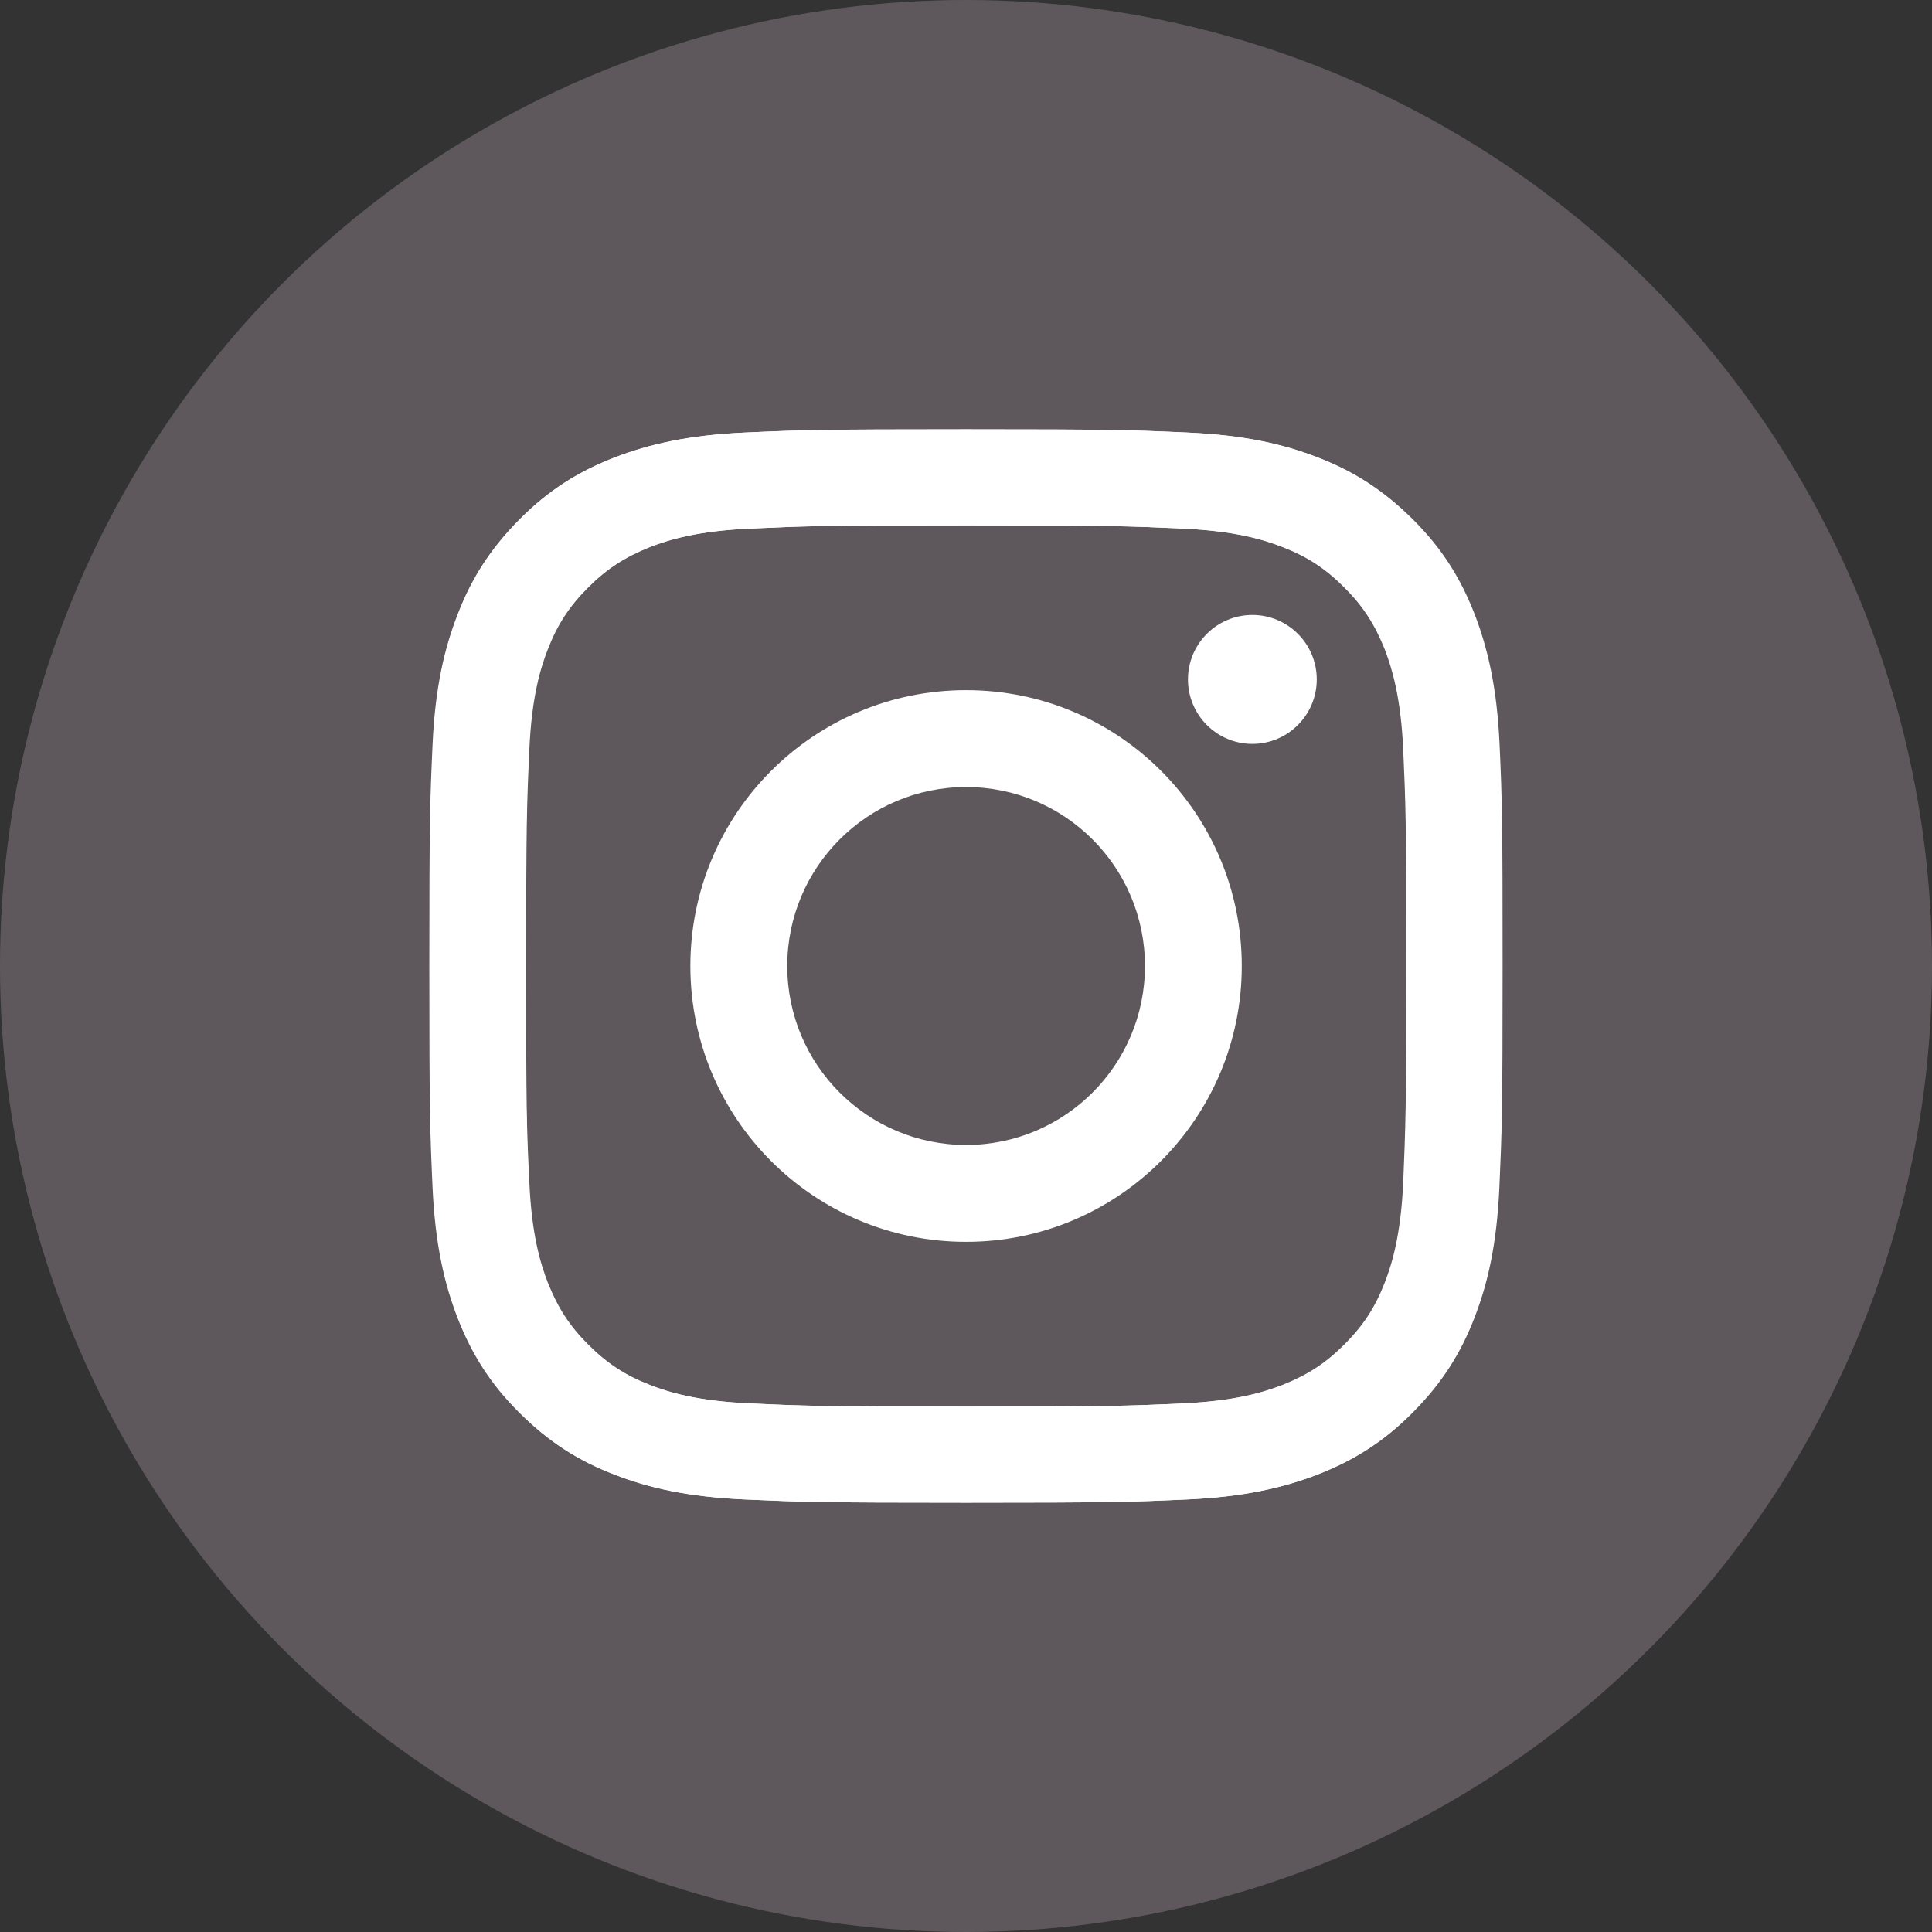
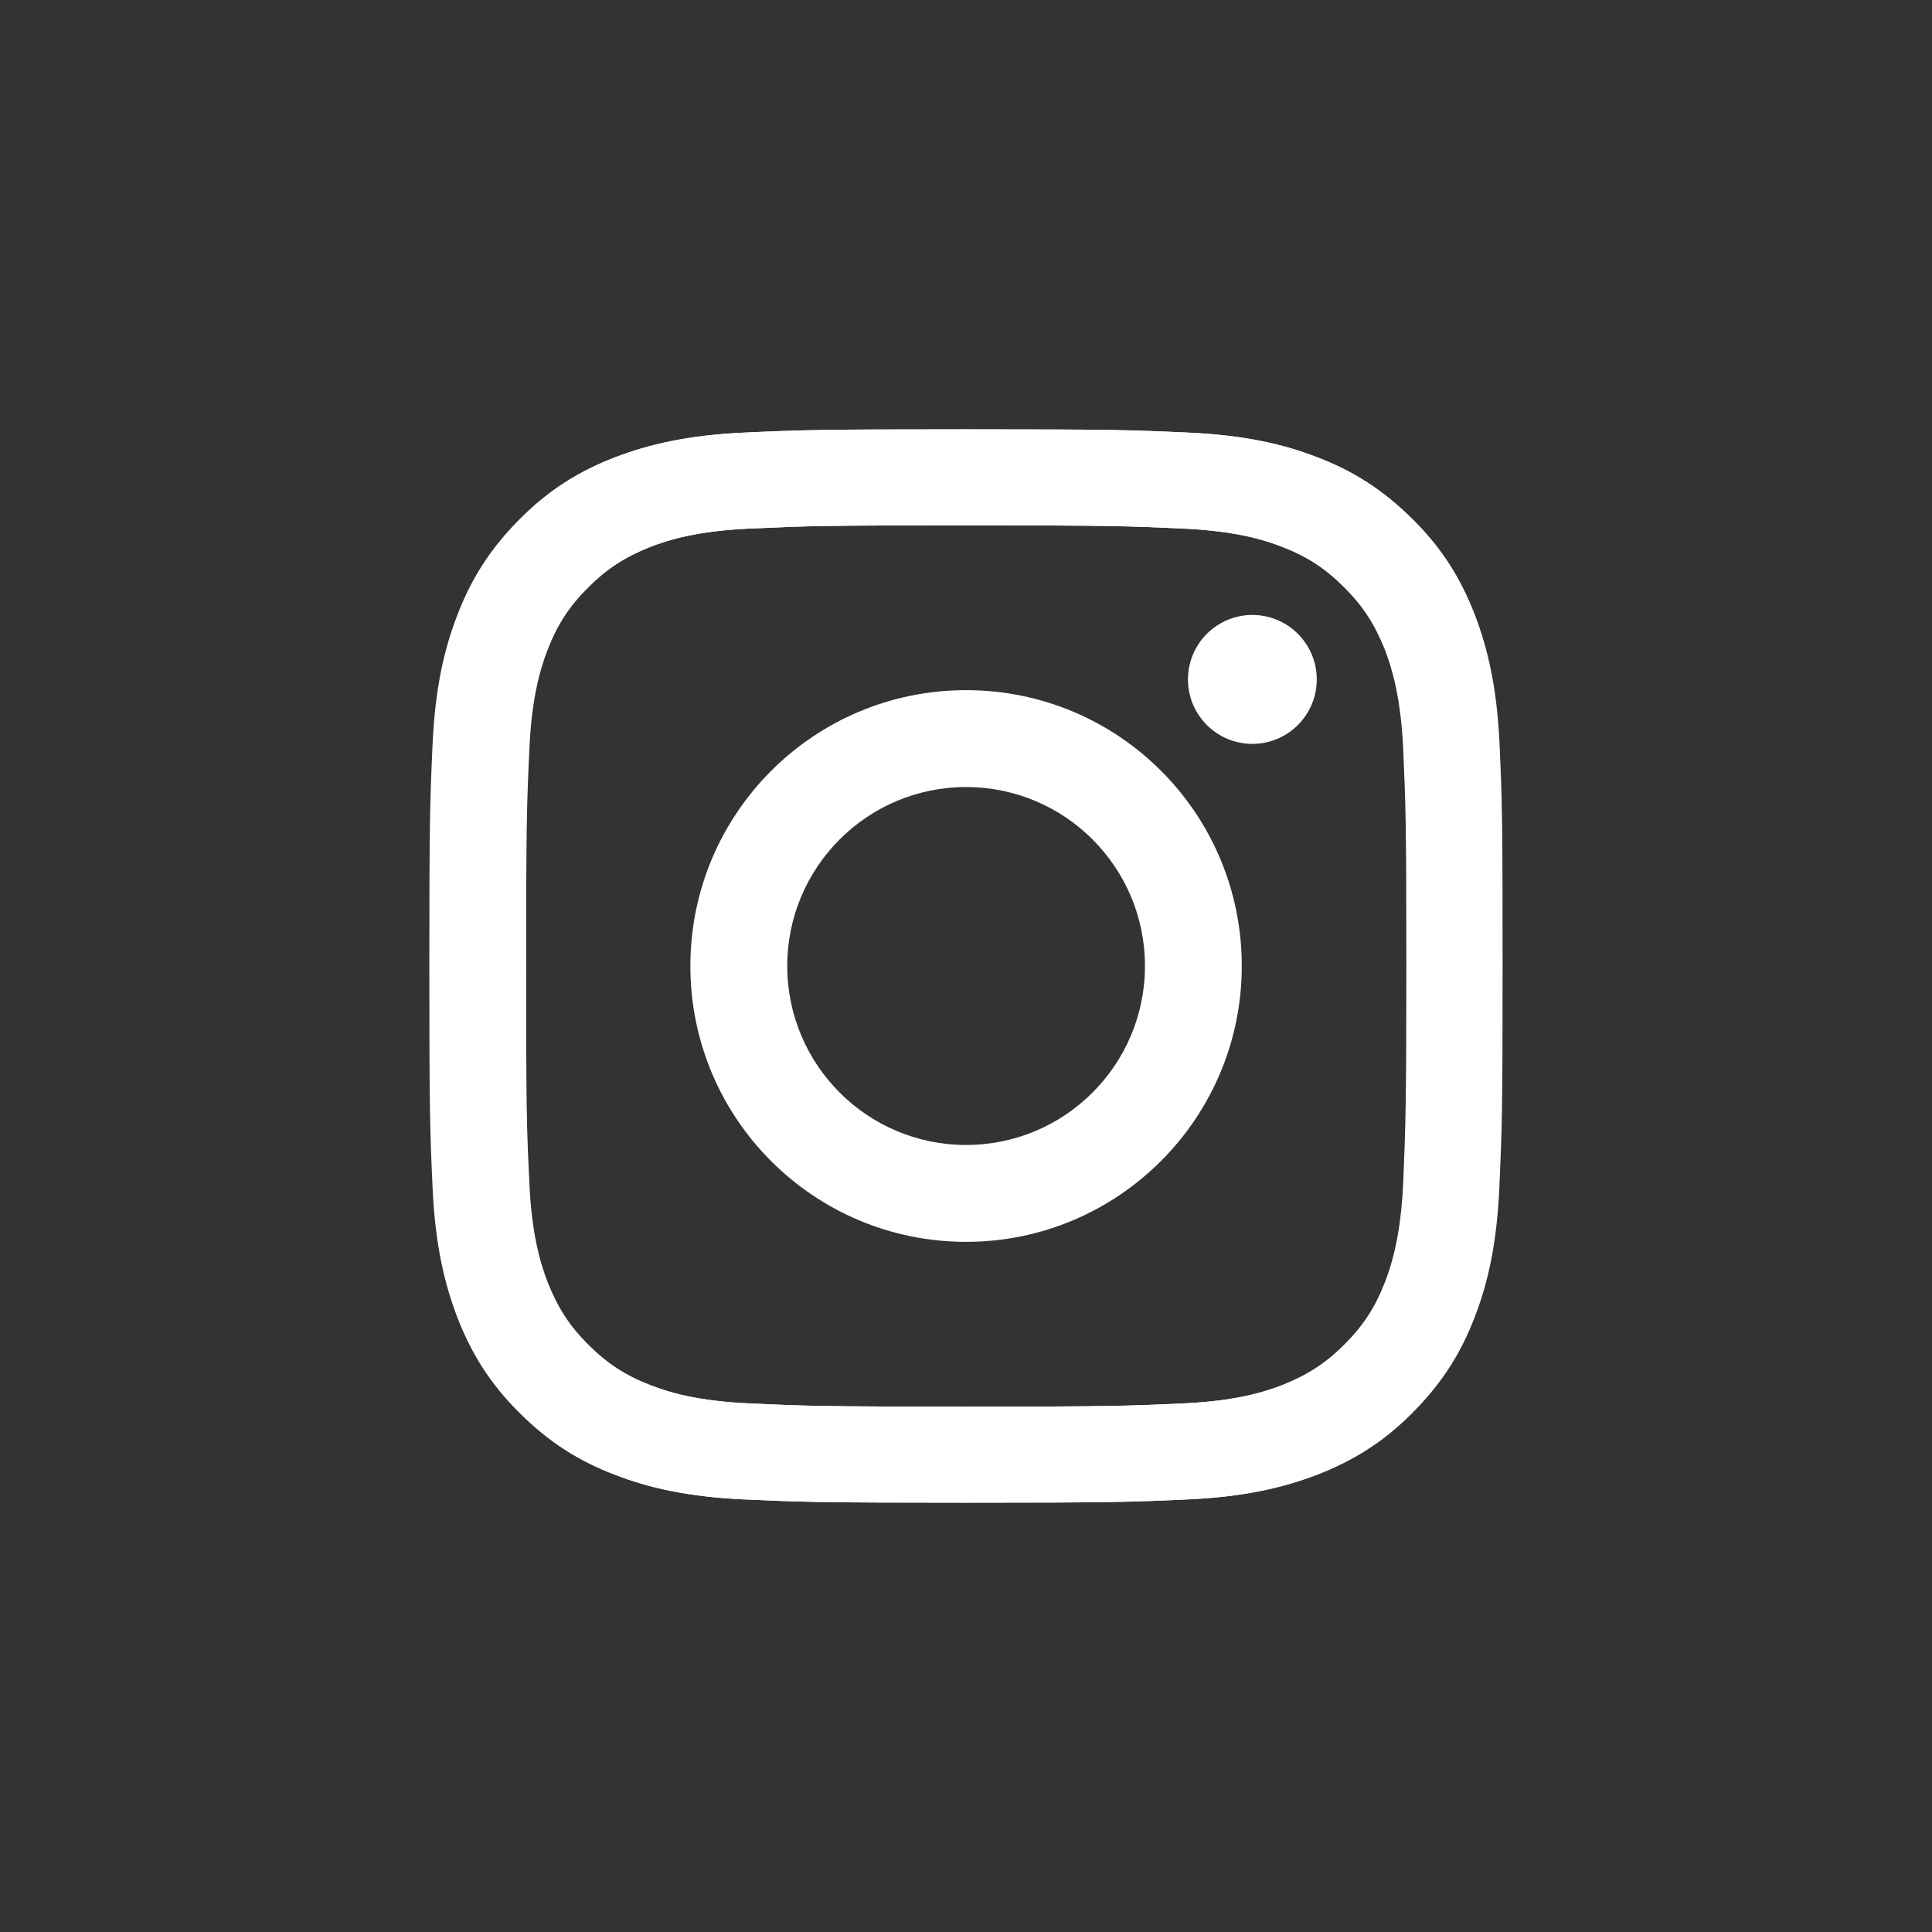
<svg xmlns="http://www.w3.org/2000/svg" width="27" height="27" viewBox="0 0 27 27" fill="none">
  <rect x="0" y="0" width="27" height="27" fill="#333333" stroke="none" />
-   <circle cx="13.5" cy="13.5" r="13.5" fill="#5E585C" />
  <path d="M20.957 10.408C20.921 9.609 20.792 9.062 20.609 8.585C20.417 8.093 20.162 7.672 19.745 7.258C19.328 6.844 18.91 6.582 18.418 6.393C17.941 6.207 17.395 6.081 16.597 6.045C15.796 6.009 15.541 6 13.506 6C11.469 6 11.214 6.009 10.416 6.045C9.618 6.081 9.071 6.21 8.594 6.393C8.099 6.585 7.679 6.841 7.265 7.258C6.851 7.675 6.59 8.093 6.401 8.585C6.218 9.062 6.089 9.609 6.053 10.408C6.017 11.209 6.008 11.464 6.008 13.5C6.008 15.539 6.017 15.794 6.053 16.593C6.089 17.391 6.218 17.938 6.401 18.415C6.593 18.907 6.848 19.328 7.265 19.742C7.679 20.159 8.099 20.418 8.591 20.607C9.068 20.793 9.615 20.919 10.413 20.955C11.214 20.991 11.469 21 13.503 21C15.541 21 15.796 20.991 16.594 20.955C17.392 20.919 17.938 20.79 18.415 20.607C18.907 20.415 19.328 20.159 19.742 19.742C20.156 19.325 20.417 18.907 20.606 18.415C20.792 17.938 20.918 17.391 20.954 16.593C20.99 15.791 20.999 15.536 20.999 13.5C20.999 11.464 20.993 11.206 20.957 10.408ZM19.61 16.532C19.576 17.265 19.453 17.664 19.352 17.925C19.216 18.274 19.051 18.526 18.787 18.79C18.523 19.054 18.274 19.214 17.923 19.355C17.659 19.457 17.26 19.58 16.531 19.613C15.742 19.649 15.505 19.658 13.5 19.658C11.496 19.658 11.259 19.649 10.47 19.613C9.738 19.58 9.338 19.457 9.077 19.355C8.729 19.22 8.477 19.054 8.213 18.79C7.949 18.526 7.79 18.277 7.649 17.925C7.547 17.661 7.424 17.262 7.391 16.532C7.355 15.743 7.346 15.506 7.346 13.5C7.346 11.494 7.355 11.257 7.391 10.468C7.424 9.735 7.547 9.336 7.649 9.074C7.784 8.726 7.949 8.474 8.213 8.21C8.477 7.946 8.726 7.786 9.077 7.645C9.341 7.543 9.741 7.42 10.47 7.387C11.259 7.351 11.496 7.342 13.5 7.342C15.505 7.342 15.742 7.351 16.531 7.387C17.263 7.42 17.662 7.543 17.923 7.645C18.271 7.78 18.523 7.946 18.787 8.21C19.051 8.474 19.21 8.723 19.352 9.074C19.453 9.339 19.576 9.738 19.61 10.468C19.645 11.257 19.654 11.494 19.654 13.5C19.654 15.506 19.642 15.743 19.61 16.532Z" fill="white" />
  <path d="M13.501 9.645C11.371 9.645 9.648 11.371 9.648 13.5C9.648 15.632 11.374 17.355 13.501 17.355C15.629 17.355 17.354 15.626 17.354 13.5C17.354 11.368 15.632 9.645 13.501 9.645ZM13.501 16.001C12.121 16.001 11.002 14.881 11.002 13.5C11.002 12.119 12.121 10.999 13.501 10.999C14.882 10.999 16.001 12.119 16.001 13.5C16.001 14.881 14.882 16.001 13.501 16.001Z" fill="white" />
  <path d="M17.502 10.396C17.999 10.396 18.402 9.992 18.402 9.495C18.402 8.998 17.999 8.594 17.502 8.594C17.005 8.594 16.602 8.998 16.602 9.495C16.602 9.992 17.005 10.396 17.502 10.396Z" fill="white" />
  <path d="M6 13.5C6 15.539 6.009 15.794 6.045 16.593C6.081 17.391 6.21 17.938 6.393 18.415C6.585 18.907 6.84 19.328 7.257 19.742C7.671 20.156 8.091 20.418 8.584 20.607C9.061 20.793 9.607 20.919 10.405 20.955C11.206 20.991 11.461 21 13.495 21C15.533 21 15.788 20.991 16.586 20.955C17.384 20.919 17.93 20.79 18.407 20.607C18.9 20.415 19.32 20.159 19.734 19.742C20.148 19.328 20.409 18.907 20.598 18.415C20.784 17.938 20.91 17.391 20.946 16.593C20.982 15.791 20.991 15.536 20.991 13.5C20.991 11.461 20.982 11.206 20.946 10.408C20.91 9.609 20.781 9.062 20.598 8.585C20.406 8.093 20.151 7.672 19.734 7.258C19.323 6.841 18.903 6.582 18.41 6.393C17.933 6.207 17.387 6.081 16.589 6.045C15.788 6.009 15.533 6 13.498 6C11.461 6 11.206 6.009 10.408 6.045C9.61 6.081 9.064 6.21 8.587 6.393C8.094 6.585 7.674 6.841 7.26 7.258C6.846 7.675 6.585 8.093 6.396 8.585C6.21 9.062 6.081 9.609 6.045 10.408C6.009 11.206 6 11.461 6 13.5ZM7.353 13.5C7.353 11.497 7.362 11.257 7.398 10.468C7.431 9.735 7.554 9.336 7.656 9.074C7.791 8.726 7.956 8.474 8.22 8.21C8.485 7.946 8.734 7.786 9.085 7.645C9.349 7.543 9.748 7.42 10.477 7.387C11.266 7.351 11.503 7.342 13.508 7.342C15.512 7.342 15.749 7.351 16.538 7.387C17.27 7.42 17.669 7.543 17.93 7.645C18.279 7.78 18.53 7.946 18.795 8.21C19.059 8.474 19.218 8.723 19.359 9.074C19.461 9.339 19.584 9.738 19.617 10.468C19.653 11.257 19.662 11.494 19.662 13.5C19.662 15.506 19.653 15.743 19.617 16.532C19.584 17.265 19.461 17.664 19.359 17.925C19.224 18.274 19.059 18.526 18.795 18.79C18.53 19.054 18.282 19.214 17.93 19.355C17.666 19.457 17.267 19.58 16.538 19.613C15.749 19.649 15.512 19.658 13.508 19.658C11.503 19.658 11.266 19.649 10.477 19.613C9.745 19.58 9.346 19.457 9.085 19.355C8.737 19.22 8.485 19.054 8.22 18.79C7.956 18.526 7.797 18.277 7.656 17.925C7.554 17.661 7.431 17.262 7.398 16.532C7.359 15.743 7.353 15.503 7.353 13.5Z" fill="white" />
</svg>